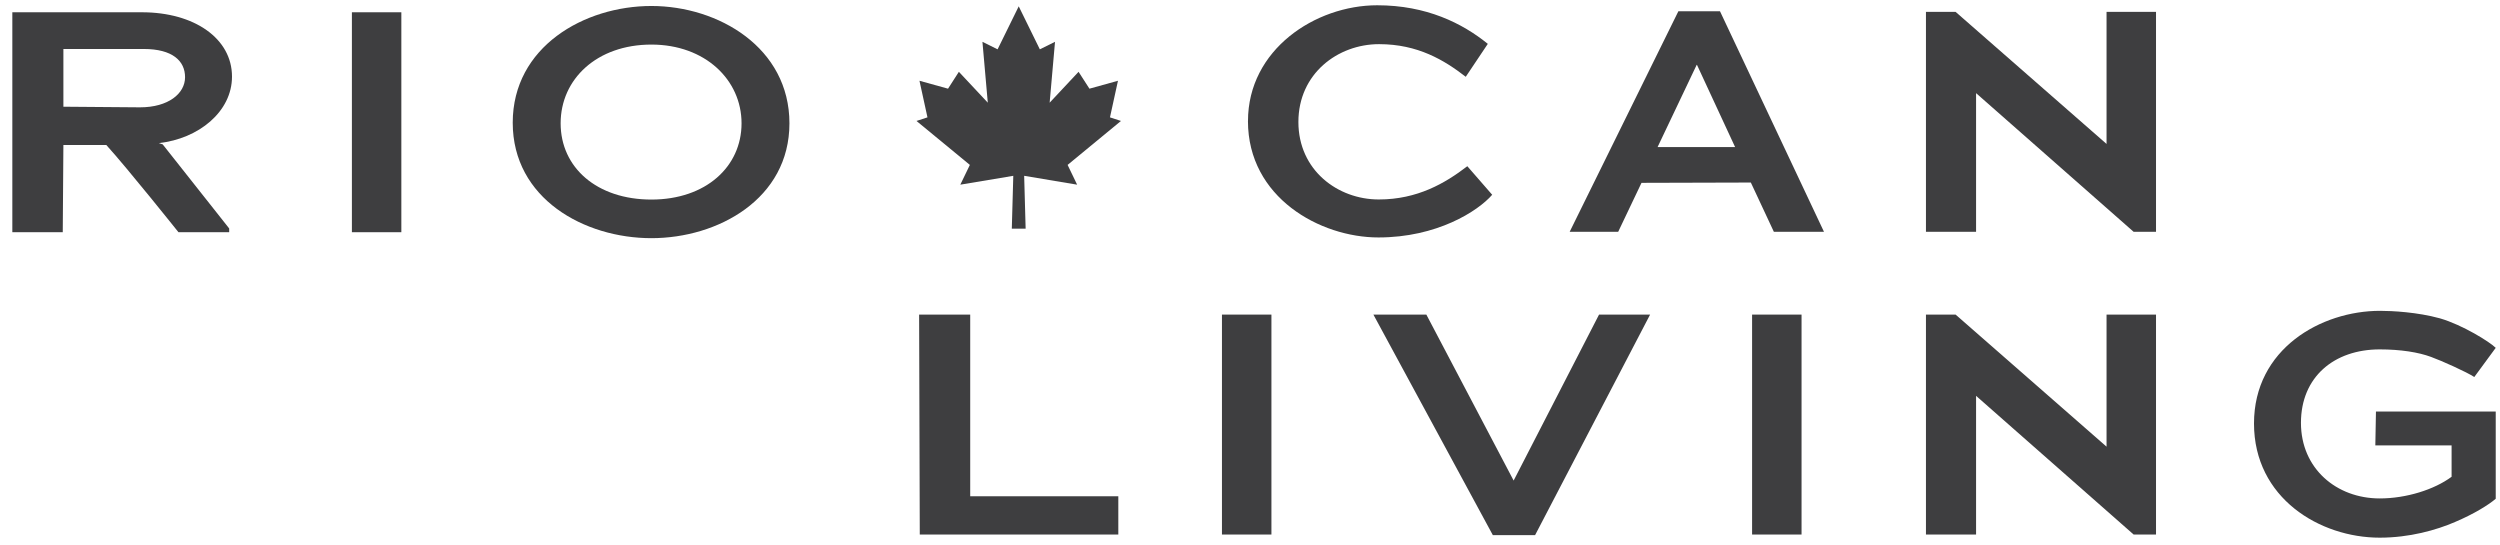
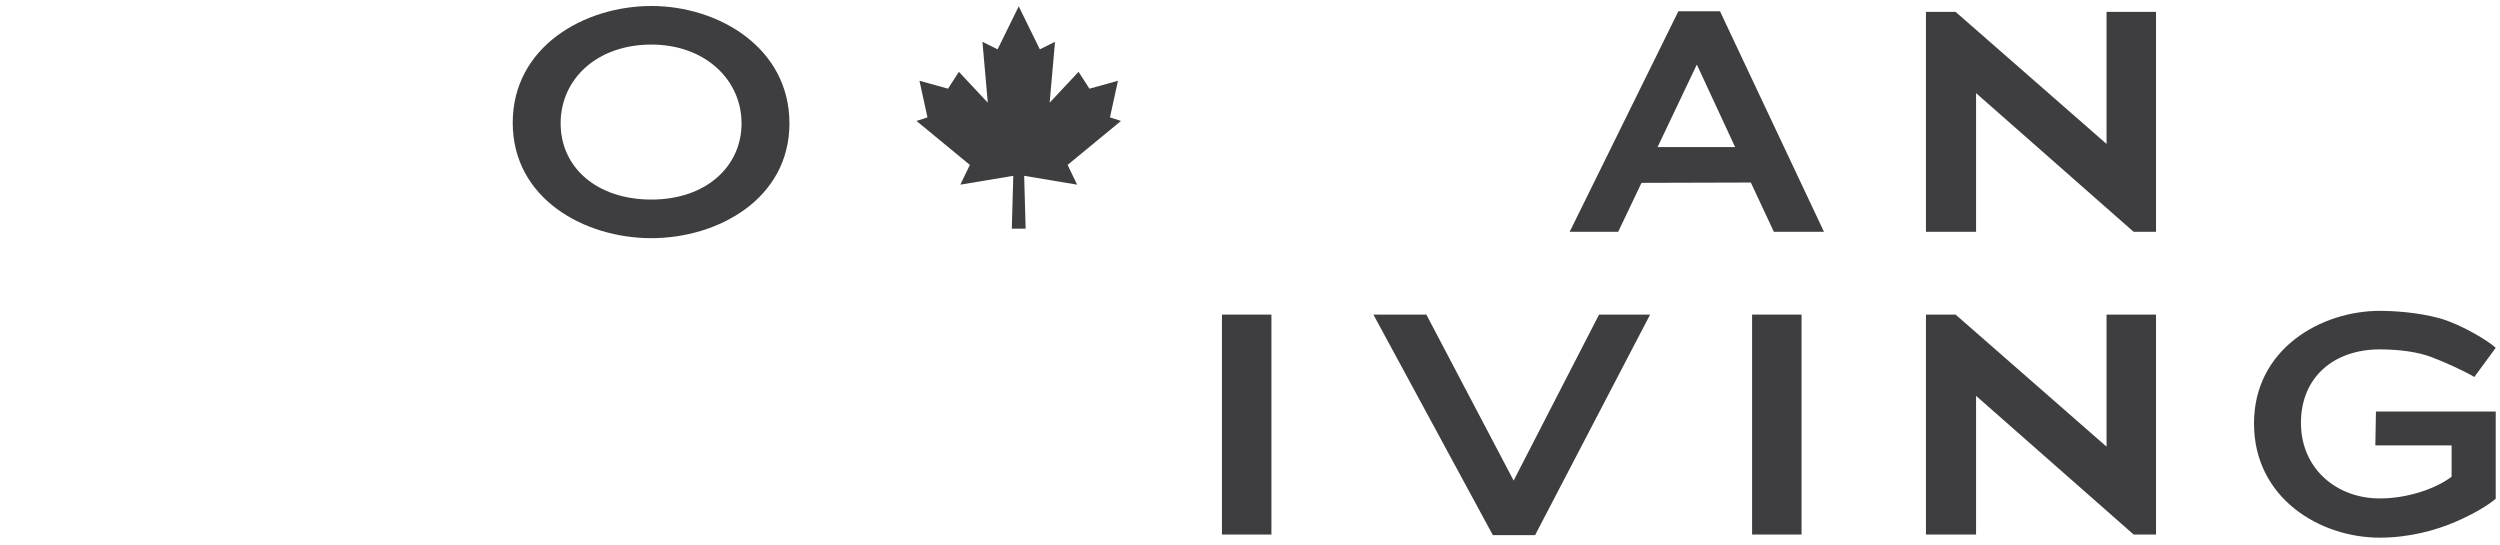
<svg xmlns="http://www.w3.org/2000/svg" width="165" height="36" viewBox="0 0 165 36" fill="none">
-   <path d="M60.664 20.763H64.034V32.753H73.809V35.279H60.705L60.662 20.763H60.664Z" fill="#3E3E40" />
  <path d="M80.649 20.763H83.914V35.279H80.649V20.763Z" fill="#3E3E40" />
  <path d="M94.139 20.763L99.9 31.717L105.537 20.763H108.907L101.315 35.32H98.528L90.644 20.763H94.139Z" fill="#3E3E40" />
  <path d="M115.638 20.763H118.902V35.279H115.638V20.763Z" fill="#3E3E40" />
  <path d="M130.421 26.126V35.279H127.113V20.763H129.069L139.032 29.48V20.763H142.297V35.279H140.82L130.421 26.126Z" fill="#3E3E40" />
  <path d="M162.033 34.452C160.786 34.99 159.017 35.486 157.062 35.486C153.11 35.486 148.764 32.877 148.764 27.949C148.764 23.021 153.194 20.515 157.083 20.515C157.873 20.515 159.539 20.598 161.037 21.011C162.533 21.446 164.323 22.564 164.718 22.957L163.303 24.883C162.804 24.552 161.14 23.806 160.453 23.558C159.621 23.248 158.436 23.06 157.062 23.06C154.046 23.06 151.863 24.883 151.863 27.907C151.863 30.93 154.213 32.897 157.062 32.897C158.809 32.897 160.66 32.317 161.805 31.467V29.396H156.772L156.813 27.161H164.718V32.918C164.261 33.311 163.304 33.912 162.035 34.45L162.033 34.452Z" fill="#3E3E40" />
-   <path d="M82.367 7.989C82.367 3.269 86.817 0.348 90.893 0.348C94.138 0.348 96.51 1.527 98.195 2.895L96.74 5.068C95.325 3.972 93.578 2.914 91.019 2.914C88.294 2.914 85.694 4.861 85.694 8.05C85.694 11.238 88.294 13.165 90.998 13.165C93.555 13.165 95.387 12.088 96.843 10.97L98.485 12.855C97.529 13.952 94.825 15.672 90.977 15.672C87.128 15.672 82.365 13.041 82.365 7.989H82.367Z" fill="#3E3E40" />
  <path d="M115.558 12.047L108.339 12.068L106.8 15.299H103.598L110.773 0.742H113.519L120.383 15.299H117.075L115.556 12.049L115.558 12.047ZM111.98 4.282L109.4 9.707H114.517L112.001 4.282H111.98Z" fill="#3E3E40" />
  <path d="M130.421 6.147V15.3H127.113V0.783H129.069L139.032 9.5V0.783H142.297V15.3H140.82L130.421 6.147Z" fill="#3E3E40" />
  <path d="M70.462 10.884L73.984 7.983L73.258 7.746L73.786 5.33L71.903 5.853L71.185 4.739L69.277 6.777L69.631 2.76L68.629 3.256L67.236 0.418L65.841 3.256L64.841 2.76L65.194 6.777L63.286 4.739L62.57 5.853L60.685 5.33L61.213 7.746L60.488 7.983L64.011 10.884L63.381 12.188L66.877 11.604L66.779 15.093H67.692L67.595 11.604L71.09 12.188L70.462 10.884Z" fill="#3E3E40" />
-   <path d="M7.013 9.569H4.184L4.142 15.326H0.814V0.81H9.364C12.837 0.81 15.312 2.549 15.312 5.055C15.312 7.374 13.107 9.156 10.486 9.445L10.737 9.528L15.126 15.078V15.326H11.778C11.778 15.326 8.408 11.101 7.015 9.569H7.013ZM9.488 3.233H4.184V7.043L9.239 7.084C11.111 7.084 12.214 6.173 12.214 5.096C12.214 4.019 11.381 3.233 9.488 3.233Z" fill="#3E3E40" />
-   <path d="M23.225 0.81H26.489V15.326H23.225V0.81Z" fill="#3E3E40" />
  <path d="M42.992 15.719C38.562 15.719 33.84 13.109 33.84 8.098C33.84 3.087 38.562 0.395 42.992 0.395C47.422 0.395 52.103 3.149 52.103 8.139C52.103 13.129 47.382 15.719 42.992 15.719ZM42.992 2.942C39.395 2.942 37.002 5.22 37.002 8.139C37.002 11.058 39.393 13.171 42.992 13.171C46.592 13.171 48.942 10.996 48.942 8.139C48.942 5.282 46.55 2.942 42.992 2.942Z" fill="#3E3E40" />
</svg>